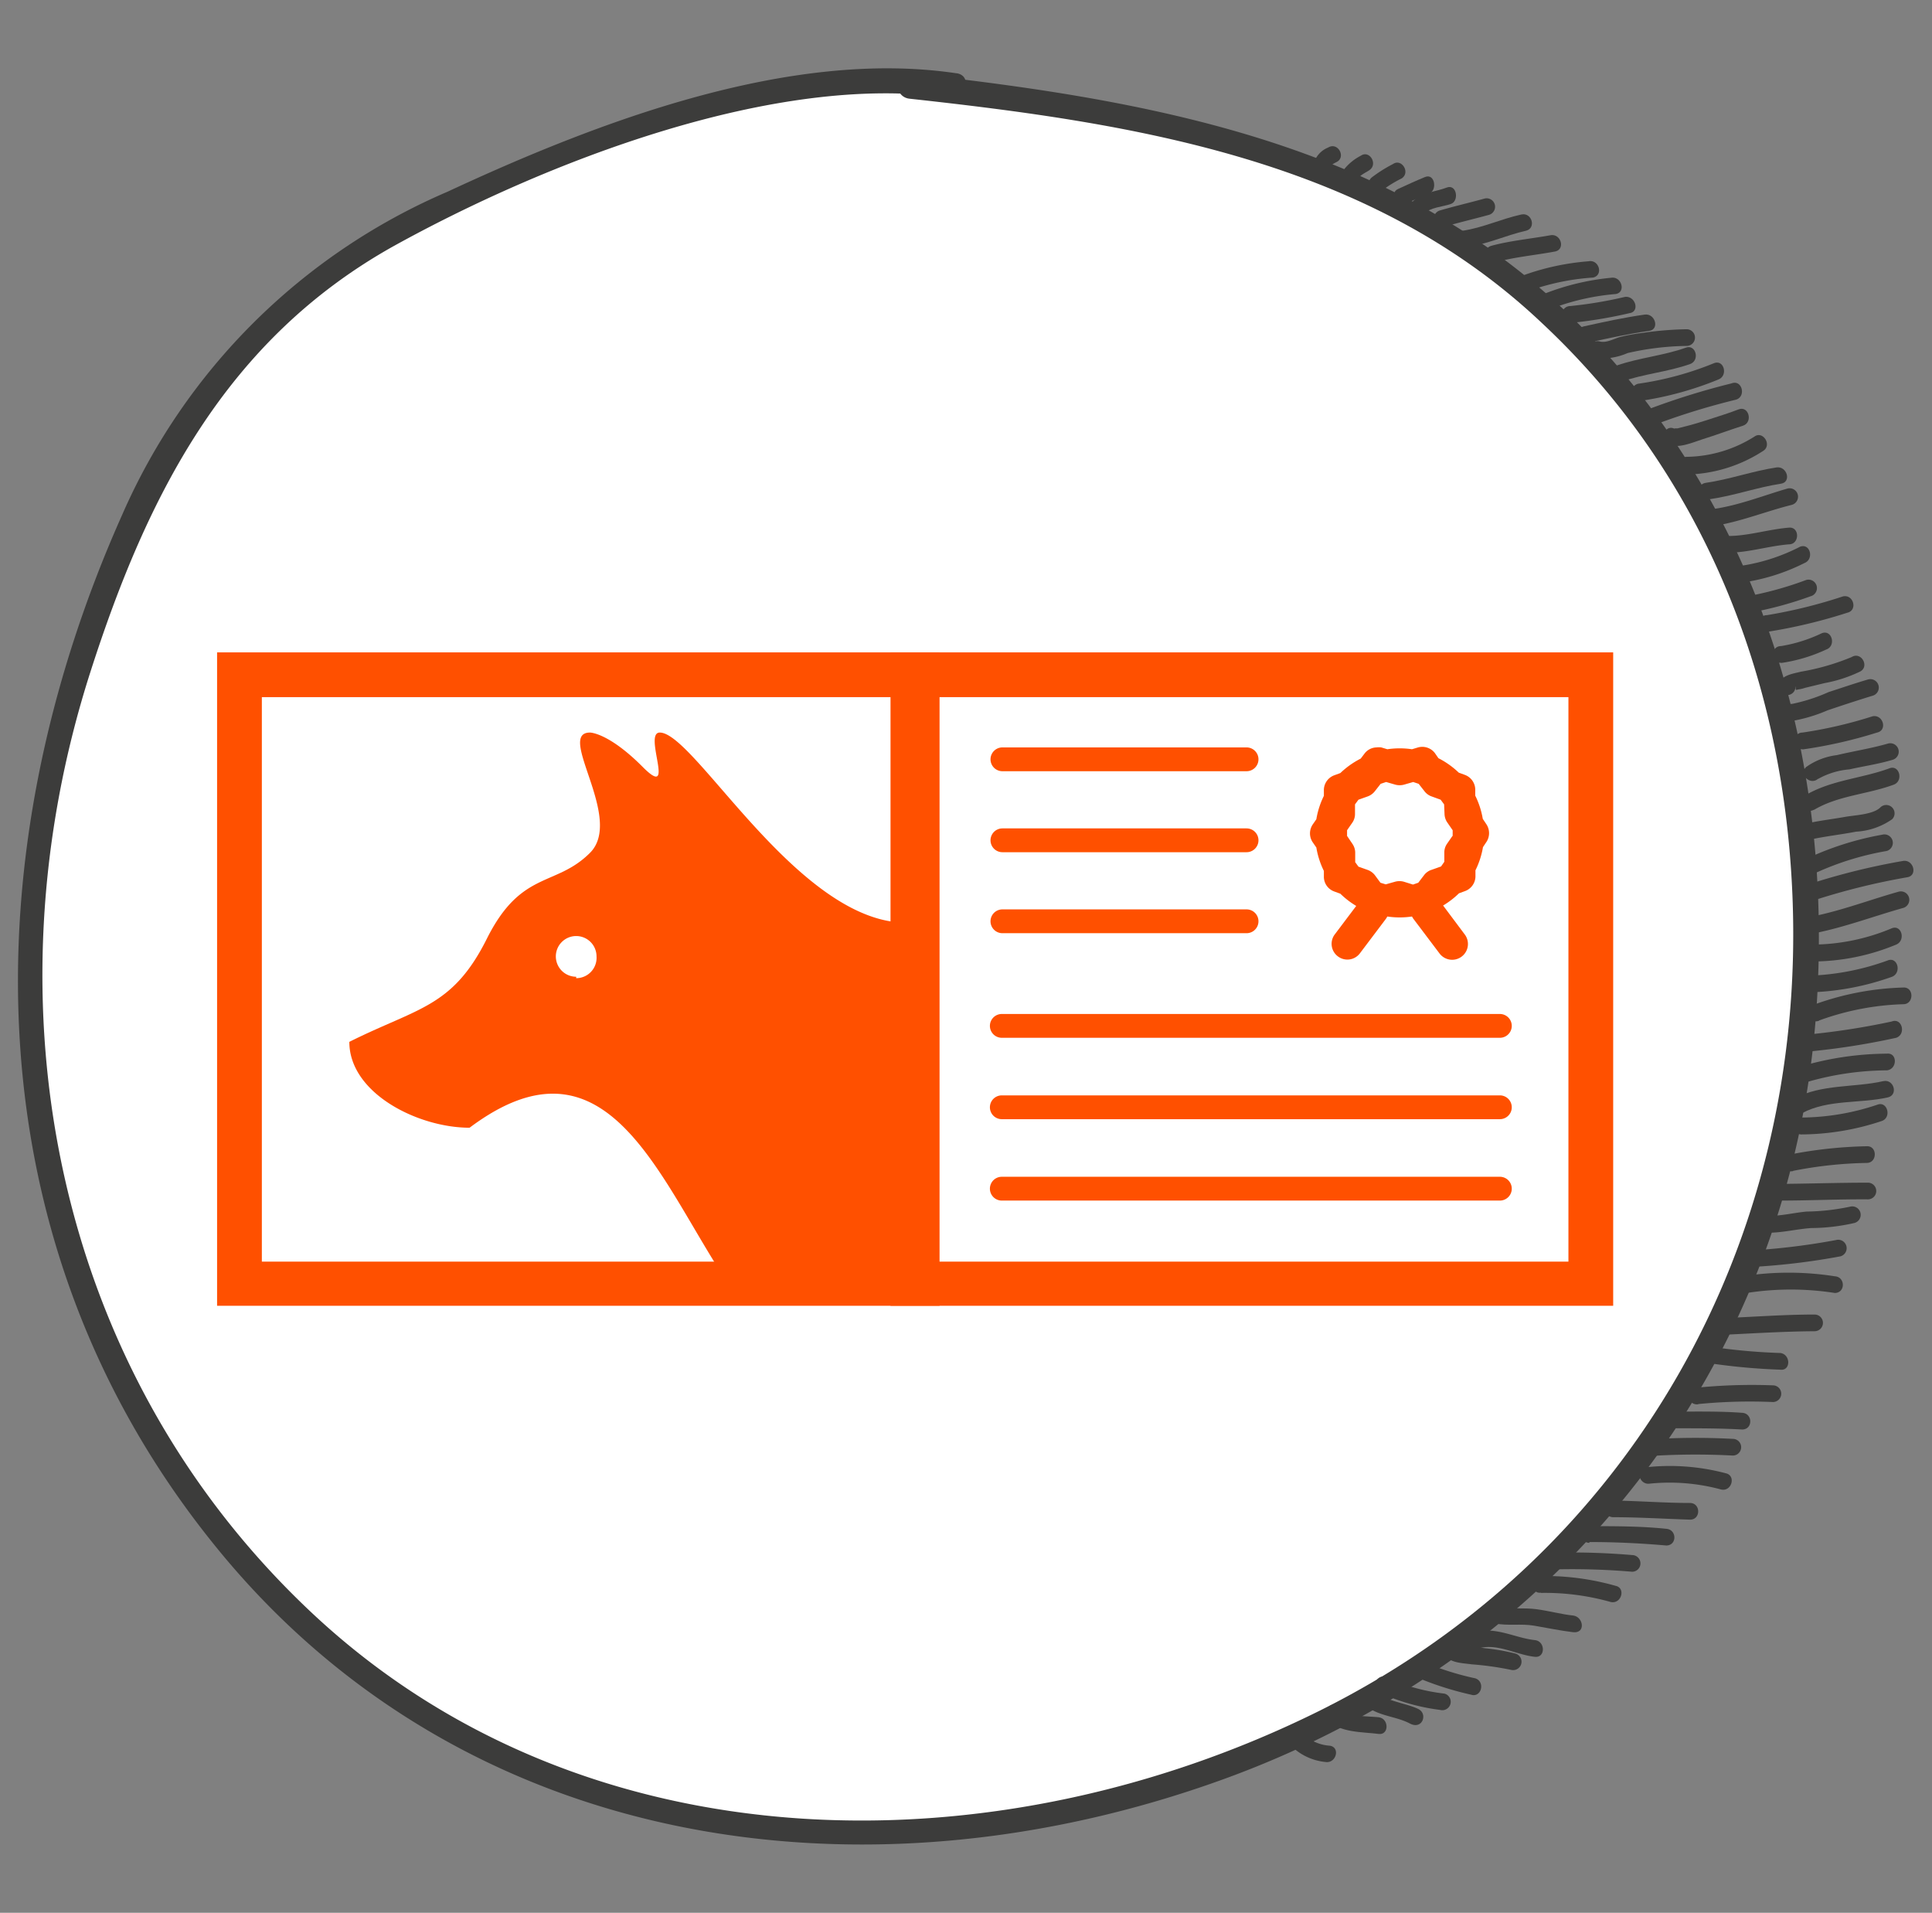
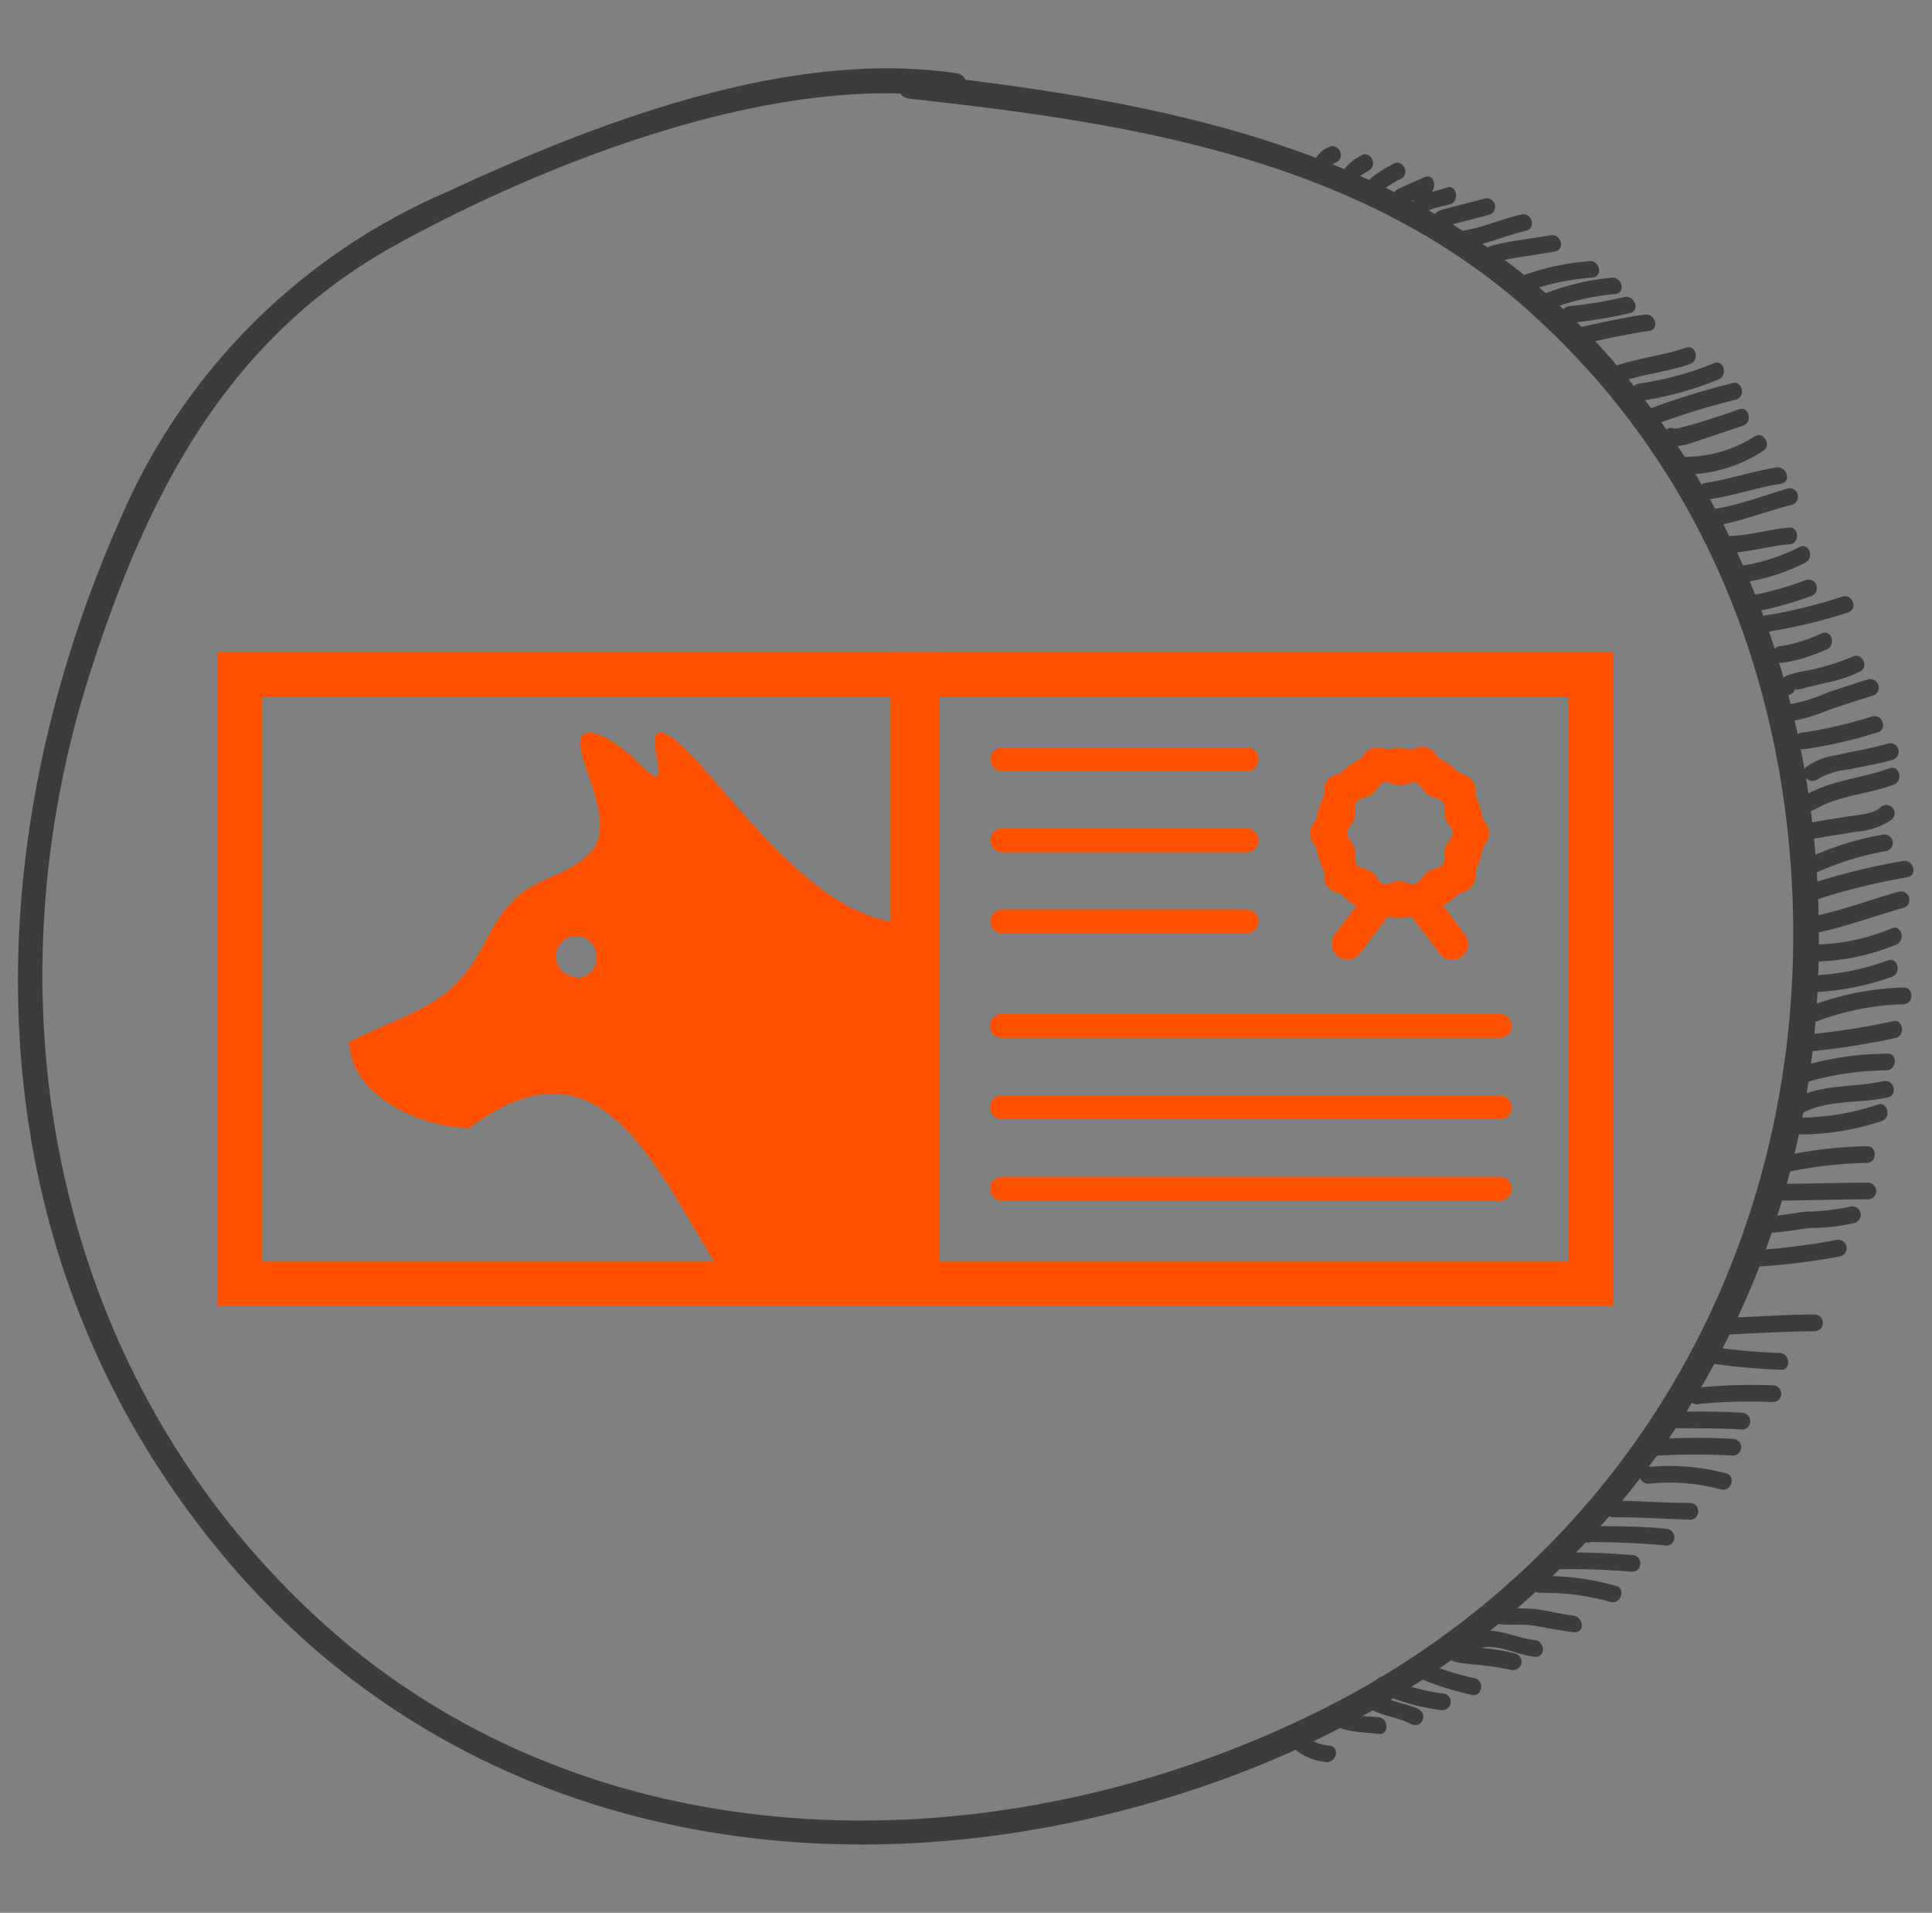
<svg xmlns="http://www.w3.org/2000/svg" viewBox="0 0 94.96 94">
  <rect x="0" y="0" width="94.96" height="94" fill="#808080" stroke="none" />
  <defs>
    <style>.cls-1{fill:#fff;}.cls-2{fill:#3c3c3b;}.cls-3{fill:#ff5000;}</style>
  </defs>
  <title>icono recuerdo</title>
  <g id="Capa_1" data-name="Capa 1">
-     <path class="cls-1" d="M46.86,4.2C40.85,3,30.14,6.85,26,8.41,11.79,13.8,7.61,20.16,3,35.66-4.81,61.75,14.17,92,43.91,90.09c27.58-1.73,47.24-20.74,44.63-48.86a38.92,38.92,0,0,0-11.17-24.7c-8.83-9.22-20.54-11-32.67-12.3" />
    <path class="cls-2" d="M47,3.6C38.8,2.38,29.35,6,22,9.42A30.61,30.61,0,0,0,6,25.31C-1.45,42-1.4,61,10.39,75.74,22.55,91,42.45,93.85,60.15,87.43c16.54-6,28-20.35,29.14-38,.77-11.75-2.46-23.25-10.37-32.1C70,7.31,57.39,5,44.7,3.6c-.8-.09-.79,1.16,0,1.25,11.09,1.21,22.59,3,31.06,11C83.67,23.23,87.66,33.28,88.1,44c.7,17-7.92,32.48-23.3,40.1-15.88,7.86-36,7.75-49.42-4.79C2.6,67.36-.79,49.31,4.45,33c2.79-8.69,6.66-16.29,14.87-20.89C26.74,8,38.12,3.53,46.69,4.81c.79.12,1.13-1.09.33-1.21Z" />
    <path class="cls-2" d="M71,11.14c.72-.21,1.45-.38,2.18-.58a.41.41,0,0,0-.22-.8c-.72.2-1.46.37-2.18.58a.41.41,0,0,0,.22.8Z" />
    <path class="cls-2" d="M73.52,12.88c1-.26,1.95-.34,2.91-.52.52-.1.3-.89-.22-.8-1,.18-2,.27-2.91.52a.41.41,0,0,0,.22.8Z" />
    <path class="cls-2" d="M75.3,14.24a11.69,11.69,0,0,1,3-.6c.52-.11.3-.9-.22-.8a12.19,12.19,0,0,0-3.18.68c-.47.24-.06,1,.42.71Z" />
    <path class="cls-2" d="M76.41,15.11a11.5,11.5,0,0,1,3-.66c.52-.08.3-.88-.22-.8A12.12,12.12,0,0,0,76,14.4c-.48.22-.06.93.42.71Z" />
    <path class="cls-2" d="M77.19,15.87a22.25,22.25,0,0,0,2.9-.48c.52-.07.3-.86-.22-.8a20.64,20.64,0,0,1-2.69.45.41.41,0,0,0,0,.82Z" />
    <path class="cls-2" d="M78.06,16.84c1-.22,2-.44,3-.58.52-.07.3-.87-.22-.8-1,.14-2,.36-3,.58-.52.11-.3.91.22.8Z" />
-     <path class="cls-2" d="M78.42,17.6A3.16,3.16,0,0,0,80,17.35,13.74,13.74,0,0,1,82.9,17a.41.41,0,0,0,0-.82,17.07,17.07,0,0,0-2.18.18,9.48,9.48,0,0,0-1.09.2c-.3.08-.67.31-1,.22a.41.41,0,0,0-.22.8Z" />
    <path class="cls-2" d="M79.69,18.76c1.1-.39,2.28-.48,3.38-.87.5-.18.28-1-.22-.8-1.1.39-2.28.49-3.38.87-.5.17-.28,1,.22.8Z" />
    <path class="cls-2" d="M80.57,19.71a16.39,16.39,0,0,0,3.89-1.06c.49-.19.28-1-.22-.8a15.61,15.61,0,0,1-3.67,1c-.52.06-.53.89,0,.82Z" />
    <path class="cls-2" d="M81.47,20.82a34.5,34.5,0,0,1,3.86-1.18c.51-.16.29-1-.22-.8a36.18,36.18,0,0,0-4.06,1.26c-.48.21-.07.92.42.71Z" />
    <path class="cls-2" d="M82,21.81c.41.29,1.26-.09,1.67-.22.68-.21,1.34-.46,2-.67.5-.16.29-1-.22-.8s-1.06.36-1.6.54c-.32.1-.63.2-1,.29l-.39.1c-.14,0-.24,0-.11.05-.44-.31-.85.41-.42.71Z" />
    <path class="cls-2" d="M82.9,23.32a7.15,7.15,0,0,0,3.76-1.16c.45-.28,0-1-.42-.71a6.38,6.38,0,0,1-3.34,1,.41.41,0,0,0,0,.82Z" />
    <path class="cls-2" d="M84.05,24.53c1.18-.17,2.31-.58,3.49-.76.52-.08.3-.87-.22-.8-1.18.18-2.31.59-3.49.76-.52.08-.3.87.22.8Z" />
    <path class="cls-2" d="M84.46,25.81c1.24-.23,2.41-.7,3.61-1a.41.41,0,0,0-.22-.8c-1.2.35-2.37.82-3.61,1-.52.1-.3.89.22.8Z" />
    <path class="cls-2" d="M84.93,27.16c1,0,2-.33,3-.41.53,0,.53-.87,0-.82-1,.08-2,.41-3,.41a.41.41,0,0,0,0,.82Z" />
    <path class="cls-2" d="M85.69,28.62a9.8,9.8,0,0,0,3-.95c.49-.19.28-1-.22-.8a9.29,9.29,0,0,1-2.8.92c-.53,0-.53.84,0,.82Z" />
    <path class="cls-2" d="M86.22,30.07A18.26,18.26,0,0,0,89,29.3a.41.41,0,0,0-.22-.8,17.1,17.1,0,0,1-2.57.74c-.52.06-.53.88,0,.82Z" />
    <path class="cls-2" d="M86.8,31.06a25.79,25.79,0,0,0,4-.95c.52-.12.3-.92-.22-.8a24.55,24.55,0,0,1-3.73.92c-.53,0-.53.86,0,.82Z" />
    <path class="cls-2" d="M87.55,32.58a7.93,7.93,0,0,0,2.21-.66c.5-.17.29-1-.22-.8a7.36,7.36,0,0,1-2,.63c-.53,0-.53.85,0,.82Z" />
    <path class="cls-2" d="M88.26,33.74c0,.24,0,.15.2.13a1.91,1.91,0,0,0,.27-.07l.95-.23A6.86,6.86,0,0,0,91.43,33c.47-.25.05-1-.42-.71a11.52,11.52,0,0,1-2.5.72c-.42.11-1.07.18-1.08.74a.41.41,0,0,0,.82,0Z" />
    <path class="cls-2" d="M88.08,35.43a7.58,7.58,0,0,0,1.74-.52c.74-.25,1.47-.49,2.22-.72a.41.41,0,0,0-.22-.8c-.65.19-1.29.41-1.94.62a8.54,8.54,0,0,1-1.79.58c-.52,0-.53.87,0,.82Z" />
    <path class="cls-2" d="M88.6,36.83A22.87,22.87,0,0,0,92.26,36c.52-.11.3-.9-.22-.8a21.67,21.67,0,0,1-3.44.8c-.53,0-.53.85,0,.82Z" />
    <path class="cls-2" d="M89.36,38.28a3.78,3.78,0,0,1,1.54-.47c.71-.16,1.42-.26,2.12-.47a.41.41,0,0,0-.22-.8c-.83.24-1.68.37-2.52.57a3.27,3.27,0,0,0-1.5.58c-.4.35.19.93.58.58Z" />
    <path class="cls-2" d="M89.16,39.8c1.19-.71,2.63-.76,3.92-1.24.49-.18.28-1-.22-.8-1.36.5-2.85.57-4.12,1.32a.41.41,0,0,0,.42.71Z" />
    <path class="cls-2" d="M89.06,41.24c.72-.15,1.45-.23,2.17-.37A3.4,3.4,0,0,0,93,40.26a.41.41,0,0,0-.58-.58c-.35.35-1.26.38-1.71.46-.61.11-1.22.18-1.83.31s-.3.9.22.8Z" />
    <path class="cls-2" d="M89.28,42.88a14.1,14.1,0,0,1,3.45-1.06.41.41,0,0,0-.22-.8,14.83,14.83,0,0,0-3.65,1.15.41.41,0,0,0,.42.71Z" />
    <path class="cls-2" d="M88.77,43.6l0,.05.36-.2H89l.11.81a33.51,33.51,0,0,1,4.64-1.15c.52-.09.3-.89-.22-.8a33.51,33.51,0,0,0-4.64,1.15.41.41,0,0,0,.11.81.47.47,0,0,0,.46-.25c.3-.44-.42-.85-.71-.42Z" />
    <path class="cls-2" d="M89.29,45.84c1.45-.3,2.83-.82,4.25-1.22a.41.41,0,0,0-.22-.8c-1.42.4-2.8.93-4.25,1.22-.52.11-.3.9.22.8Z" />
    <path class="cls-2" d="M89.07,47.25a10.78,10.78,0,0,0,4.13-.83c.48-.2.27-1-.22-.8a10.17,10.17,0,0,1-3.91.8.41.41,0,0,0,0,.82Z" />
    <path class="cls-2" d="M89.13,48.76A13.16,13.16,0,0,0,93,48c.48-.2.27-1-.22-.8a12.4,12.4,0,0,1-3.67.74c-.53,0-.53.87,0,.82Z" />
    <path class="cls-2" d="M89.41,50.15a13.18,13.18,0,0,1,4.14-.8c.53,0,.53-.85,0-.82a13.9,13.9,0,0,0-4.36.83c-.49.19-.28,1,.22.8Z" />
    <path class="cls-2" d="M89.06,51.66A35.78,35.78,0,0,0,93.2,51c.5-.17.29-1-.22-.8a36,36,0,0,1-4.13.64c-.52.11-.3.91.22.8Z" />
    <path class="cls-2" d="M88.83,53.17a14.37,14.37,0,0,1,3.91-.57c.52-.05.53-.88,0-.82a15.22,15.22,0,0,0-4.13.6c-.49.19-.28,1,.22.8Z" />
    <path class="cls-2" d="M88.58,54.7c1.28-.68,2.83-.46,4.21-.77.52-.12.3-.91-.22-.8-1.47.33-3,.13-4.41.86-.47.25-.05,1,.42.71Z" />
    <path class="cls-2" d="M88.49,55.75a12.67,12.67,0,0,0,4-.66c.5-.17.28-1-.22-.8a11.92,11.92,0,0,1-3.79.63.41.41,0,0,0,0,.82Z" />
    <path class="cls-2" d="M88.13,57.54a20.38,20.38,0,0,1,3.62-.39c.53,0,.53-.85,0-.82a21.64,21.64,0,0,0-3.84.42c-.52.12-.3.92.22.8Z" />
    <path class="cls-2" d="M87.5,59c1.44,0,2.87-.07,4.31-.06a.41.41,0,0,0,0-.82c-1.44,0-2.87.05-4.31.06a.41.41,0,0,0,0,.82Z" />
    <path class="cls-2" d="M86.91,60.58c.71,0,1.4-.18,2.11-.23a9.71,9.71,0,0,0,2.13-.25.41.41,0,0,0-.22-.8,11,11,0,0,1-2.14.24c-.63.06-1.25.22-1.88.21a.41.41,0,0,0,0,.82Z" />
    <path class="cls-2" d="M86.15,62.26a33.57,33.57,0,0,0,4.31-.52.41.41,0,0,0-.22-.8,33.82,33.82,0,0,1-4.31.52c-.52.09-.3.88.22.8Z" />
-     <path class="cls-2" d="M85.86,63.54a14,14,0,0,1,4.32,0c.53,0,.53-.79,0-.82a14.61,14.61,0,0,0-4.53,0,.41.41,0,0,0,.22.8Z" />
    <path class="cls-2" d="M84.82,65.59c1.46-.07,2.91-.16,4.37-.17a.41.41,0,0,0,0-.82c-1.46,0-2.91.11-4.37.17-.53,0-.53.85,0,.82Z" />
    <path class="cls-2" d="M84.07,67a31.2,31.2,0,0,0,3.43.31c.53.07.52-.76,0-.82a29.29,29.29,0,0,1-3.21-.28c-.52-.12-.74.67-.22.8Z" />
    <path class="cls-2" d="M83.47,69a25.92,25.92,0,0,1,3.67-.1.41.41,0,0,0,0-.82,27.32,27.32,0,0,0-3.89.13c-.52.07-.3.87.22.8Z" />
    <path class="cls-2" d="M82.43,70.19c1.07,0,2.14,0,3.2.06.53,0,.53-.79,0-.82-1.07-.08-2.13-.06-3.2-.06a.41.41,0,0,0,0,.82Z" />
    <path class="cls-2" d="M81.5,71.53a34.69,34.69,0,0,1,3.67,0,.41.41,0,0,0,0-.82,34.68,34.68,0,0,0-3.67,0c-.52.06-.53.89,0,.82Z" />
    <path class="cls-2" d="M81.09,72.91a9.65,9.65,0,0,1,3.51.29c.52.11.74-.69.22-.8a10.75,10.75,0,0,0-3.95-.29c-.52.09-.3.88.22.8Z" />
    <path class="cls-2" d="M79.29,74.56c1.26,0,2.52.08,3.78.12.53,0,.53-.81,0-.82-1.26,0-2.52-.1-3.78-.12a.41.41,0,0,0,0,.82Z" />
    <path class="cls-2" d="M78.12,75.78c1.26,0,2.53.06,3.78.17.53,0,.53-.78,0-.82C80.65,75,79.39,75,78.12,75a.41.41,0,0,0,0,.82Z" />
    <path class="cls-2" d="M76.61,77.12a34.73,34.73,0,0,1,3.61.12.41.41,0,0,0,0-.82,34.73,34.73,0,0,0-3.61-.12c-.52.05-.53.88,0,.82Z" />
    <path class="cls-2" d="M75.74,78.28a11.92,11.92,0,0,1,3.44.45c.52.1.74-.7.22-.8a12.73,12.73,0,0,0-3.66-.48c-.52.06-.53.88,0,.82Z" />
    <path class="cls-2" d="M73.47,79.78c.64.13,1.28,0,1.93.11s1.26.24,1.91.32.52-.77,0-.82-1.19-.23-1.8-.31-1.22,0-1.82-.08-.74.69-.22.8Z" />
    <path class="cls-2" d="M72.7,81c.9-.25,1.85.33,2.74.42.53.06.52-.77,0-.82-1-.11-1.91-.68-3-.39a.41.41,0,0,0,.22.8Z" />
    <path class="cls-2" d="M71,81.24c.12.49.95.49,1.33.55a14.78,14.78,0,0,1,1.93.27.41.41,0,0,0,.22-.8A10.09,10.09,0,0,0,73,81l-.88-.12a1.7,1.7,0,0,0-.34-.06c-.24,0-.1-.19,0,.15-.12-.52-.92-.3-.8.22Z" />
    <path class="cls-2" d="M69.76,82.48a15.35,15.35,0,0,0,2.54.8c.5.17.72-.62.22-.8a14.27,14.27,0,0,1-2.35-.72c-.47-.25-.88.46-.42.71Z" />
    <path class="cls-2" d="M67.78,83.17a10.18,10.18,0,0,0,3,.86.41.41,0,0,0,.22-.8,9.62,9.62,0,0,1-2.81-.77c-.45-.29-.86.42-.42.71Z" />
    <path class="cls-2" d="M67.38,84c.6.35,1.31.38,1.92.7s.89-.47.42-.71-1.33-.35-1.92-.7a.41.41,0,0,0-.42.71Z" />
    <path class="cls-2" d="M65.26,84.51c.55.65,1.74.6,2.5.7.52.07.52-.76,0-.82s-1.55,0-1.92-.46-.92.18-.58.58Z" />
    <path class="cls-2" d="M63.57,85.9a2.79,2.79,0,0,0,1.58.69c.52.08.74-.71.22-.8a2.15,2.15,0,0,1-1.22-.48c-.37-.38-1,.2-.58.58Z" />
    <path class="cls-2" d="M70,10.51c.3-.33.91-.34,1.32-.49s.28-1-.22-.8-1.25.23-1.68.7.22,1,.58.58Z" />
    <path class="cls-2" d="M69.12,10c.38-.17.75-.35,1.14-.5s.27-1-.22-.8-.89.39-1.33.59-.07.92.42.71Z" />
    <path class="cls-2" d="M68,9.31a5.9,5.9,0,0,1,.89-.54c.45-.29,0-1-.42-.71a6.91,6.91,0,0,0-1.06.67c-.39.36.19.94.58.58Z" />
    <path class="cls-2" d="M66.77,8.76c.11-.18.37-.28.54-.4.43-.3,0-1-.42-.71a2.54,2.54,0,0,0-.84.69.41.41,0,0,0,.71.42Z" />
    <path class="cls-2" d="M65.42,8.16c.06-.1.19-.15.28-.2.47-.24.06-1-.42-.71a1.21,1.21,0,0,0-.58.49c-.25.47.46.88.71.42Z" />
    <path class="cls-2" d="M72.1,12.14c1-.14,1.93-.58,2.9-.8.52-.12.3-.91-.22-.8-1,.22-1.92.66-2.9.8-.52.08-.3.87.22.8Z" />
    <path class="cls-3" d="M46.18,64.17H10.67V32.06H46.18ZM12.87,62H44V34.26H12.87Z" />
    <path class="cls-3" d="M32.43,36h0c-.84,0,.84,3.38-.84,1.69S29,36,29,36c-1.69,0,1.69,4.22,0,5.91s-3.38.84-5.07,4.22-3.38,3.38-6.76,5.07c0,2.53,3.38,4.22,5.91,4.22,6.76-5.07,9.29,2.53,12.67,7.6h8.44V45.33C39,44.93,34.11,36,32.43,36Zm-4.11,12a1,1,0,1,1,1-1A1,1,0,0,1,28.32,48.07Z" />
    <path class="cls-3" d="M61.27,41.88h-12a.58.58,0,1,1,0-1.17h12a.58.58,0,1,1,0,1.17Z" />
    <path class="cls-3" d="M61.27,37.9h-12a.58.58,0,1,1,0-1.17h12a.58.58,0,1,1,0,1.17Z" />
    <path class="cls-3" d="M61.27,45.86h-12a.58.58,0,1,1,0-1.17h12a.58.58,0,1,1,0,1.17Z" />
    <path class="cls-3" d="M73.72,51H49.24a.58.58,0,1,1,0-1.17H73.72a.58.58,0,1,1,0,1.17Z" />
    <path class="cls-3" d="M73.72,55H49.24a.58.58,0,0,1,0-1.17H73.72a.58.58,0,0,1,0,1.17Z" />
    <path class="cls-3" d="M73.72,59H49.24a.58.58,0,0,1,0-1.17H73.72a.58.58,0,1,1,0,1.17Z" />
    <path class="cls-3" d="M79.29,64.17H43.77V32.06H79.29ZM46,62H77.09V34.26H46Z" />
    <path class="cls-3" d="M73.06,40.51l-.18-.27a4.11,4.11,0,0,0-.37-1.14v-.32a.78.78,0,0,0-.51-.7l-.3-.11a4.17,4.17,0,0,0-1-.71L70.52,37a.78.78,0,0,0-.82-.27l-.3.09a4.13,4.13,0,0,0-1.21,0l-.3-.09a.82.82,0,0,0-.23,0h0a.76.76,0,0,0-.59.3l-.19.25a4.17,4.17,0,0,0-1,.71l-.3.11a.78.78,0,0,0-.51.7v.31a4.11,4.11,0,0,0-.37,1.15l-.18.26a.78.78,0,0,0,0,.87l.18.26a4.11,4.11,0,0,0,.37,1.15v.31a.77.77,0,0,0,.51.7l.3.11a4.18,4.18,0,0,0,.78.6l-1.07,1.42A.77.77,0,0,0,65.76,47a.77.77,0,0,0,1.08-.15l1.29-1.71.06-.1h0a4.11,4.11,0,0,0,1.21,0h0l.06.1,1.29,1.71A.77.77,0,0,0,72,45.93l-1.07-1.43a4.17,4.17,0,0,0,.78-.6l.3-.11a.78.78,0,0,0,.51-.7v-.32a4.11,4.11,0,0,0,.37-1.14l.18-.27A.79.79,0,0,0,73.06,40.51Zm-1.67.57-.27.39a.74.74,0,0,0-.13.41l0,.47-.16.23-.45.16A.75.75,0,0,0,70,43l-.29.38-.26.09L69,43.33a.81.81,0,0,0-.43,0l-.46.13-.26-.08L67.57,43a.8.8,0,0,0-.35-.25l-.45-.16-.16-.22,0-.48a.77.77,0,0,0-.13-.41l-.27-.4s0-.09,0-.14,0-.09,0-.14l.27-.39A.74.74,0,0,0,66.6,40l0-.47.17-.23.45-.16a.78.78,0,0,0,.35-.25l.29-.37.27-.09h0l.45.13a.82.82,0,0,0,.43,0l.45-.13.27.09.29.37a.75.75,0,0,0,.35.25l.44.16.17.23L71,40a.79.79,0,0,0,.13.41l.27.39s0,.09,0,.14S71.4,41,71.4,41.09Z" />
  </g>
</svg>